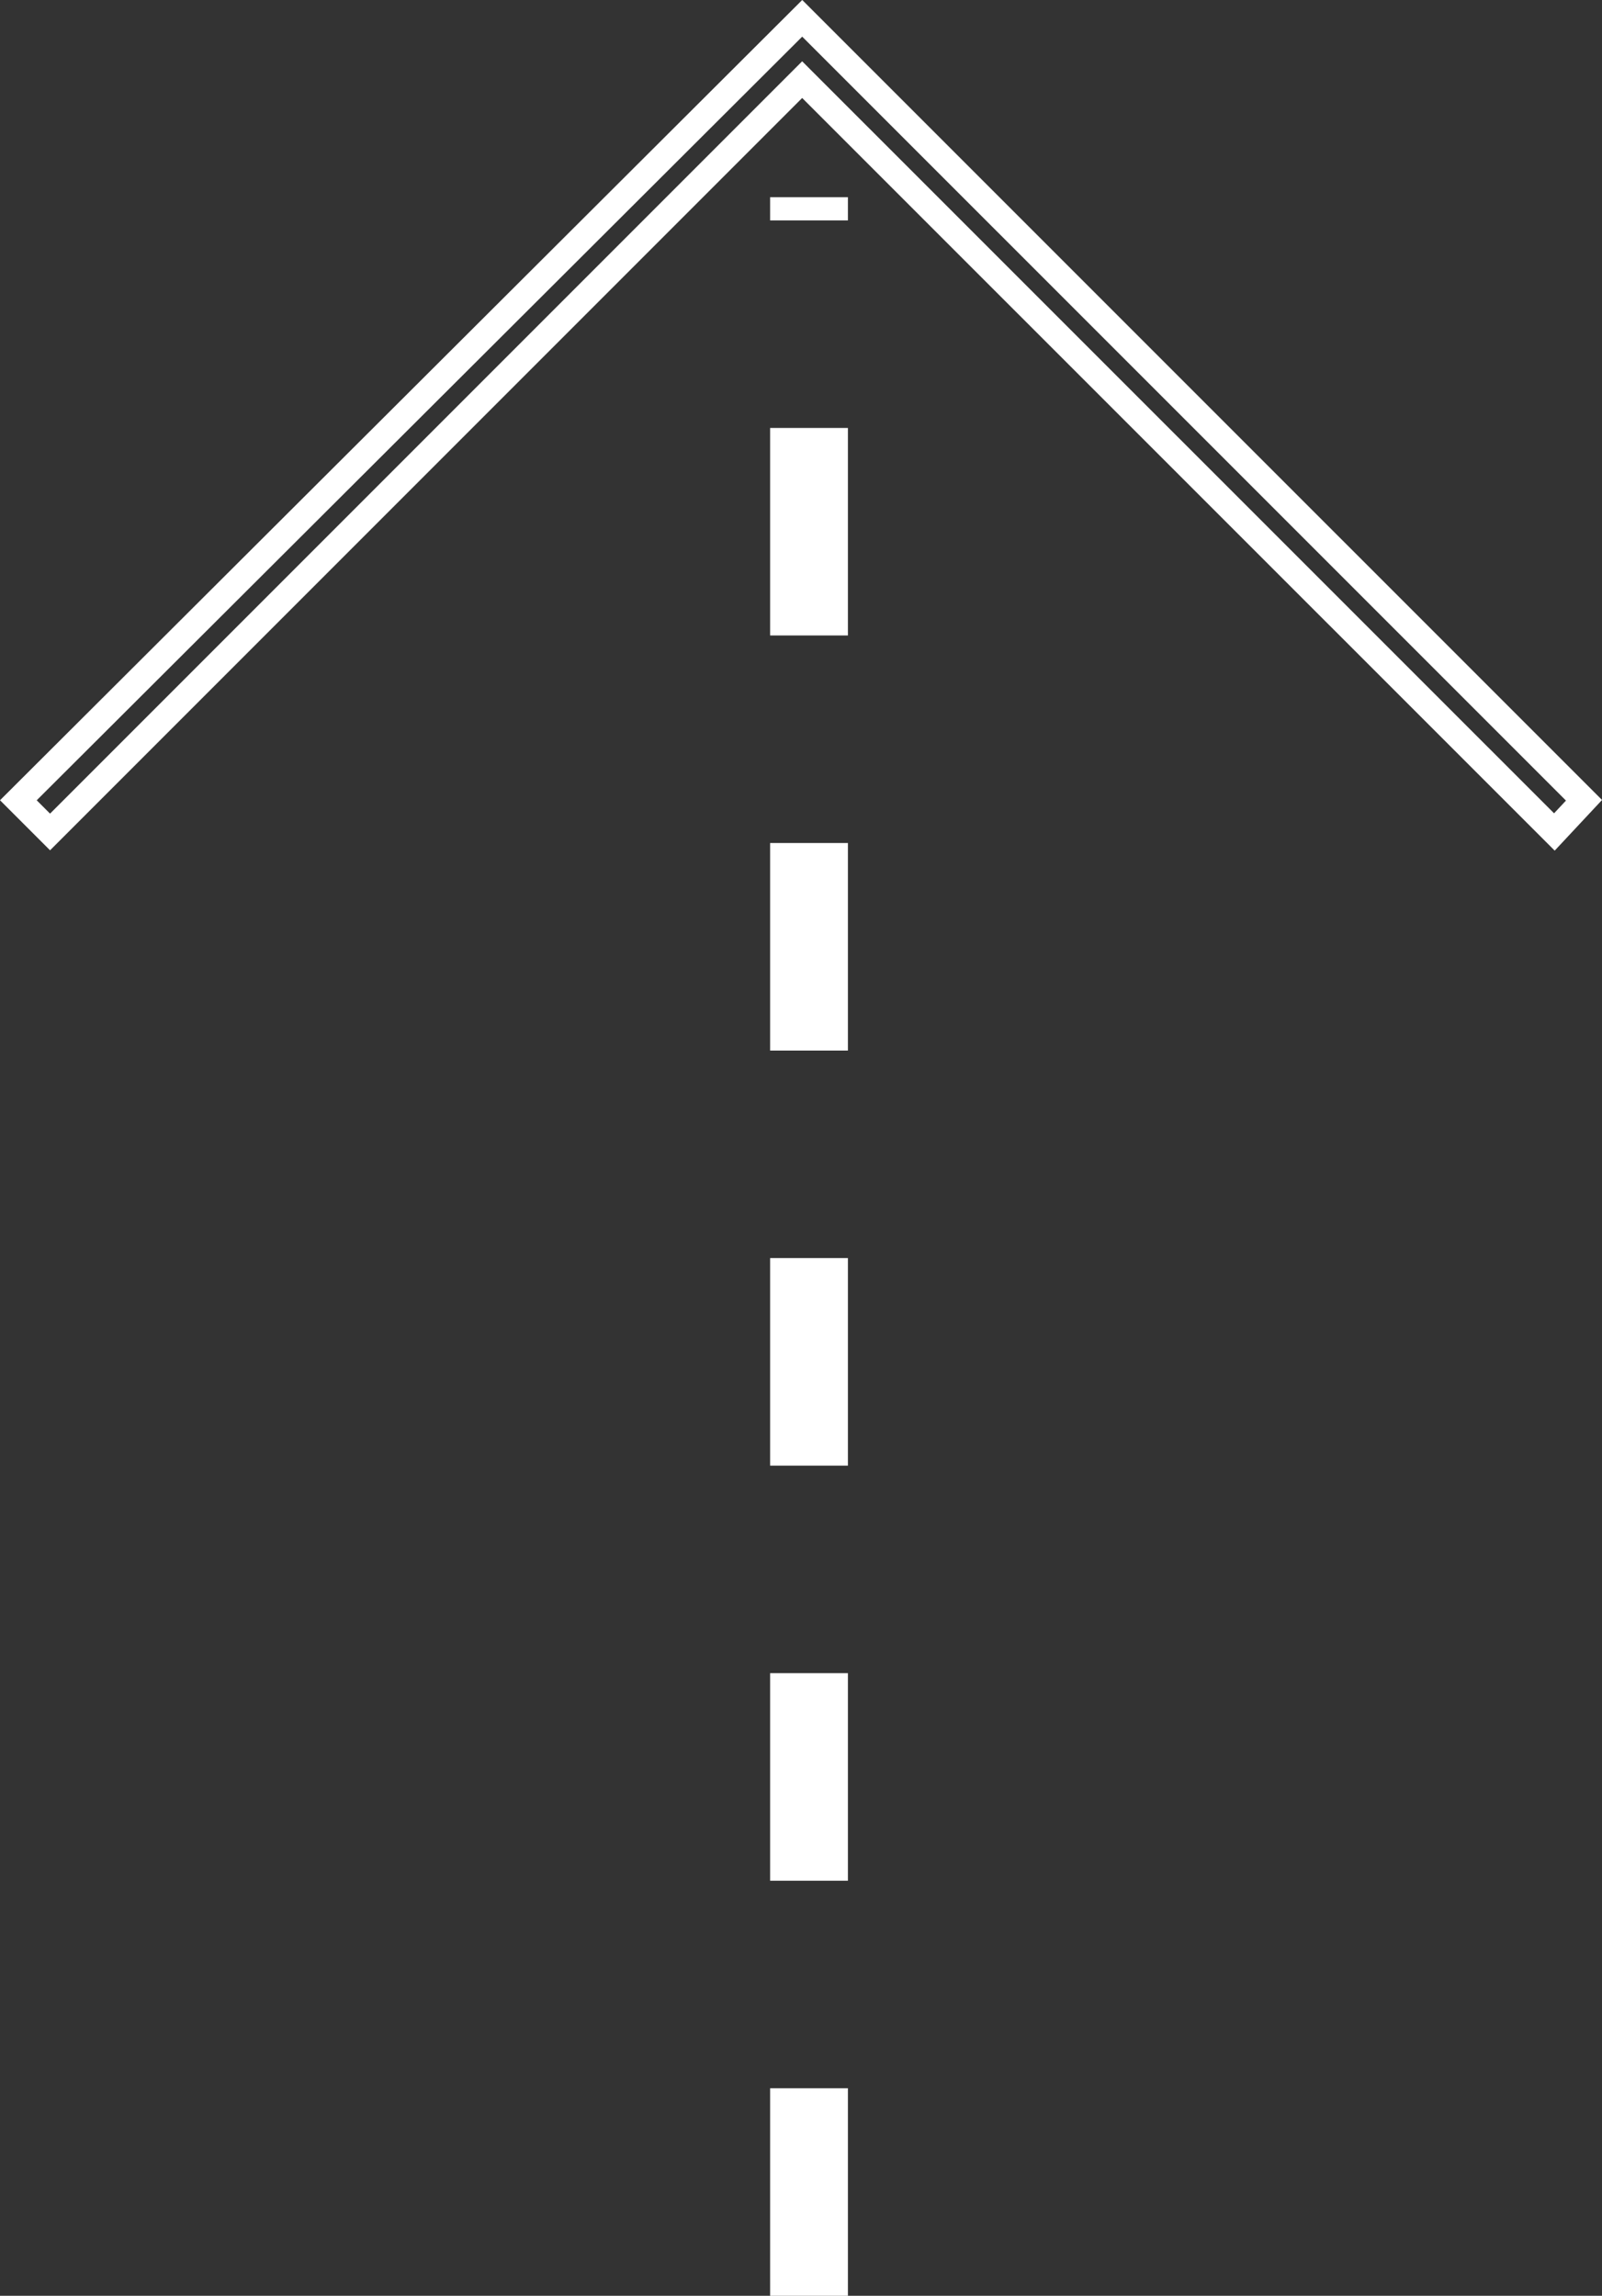
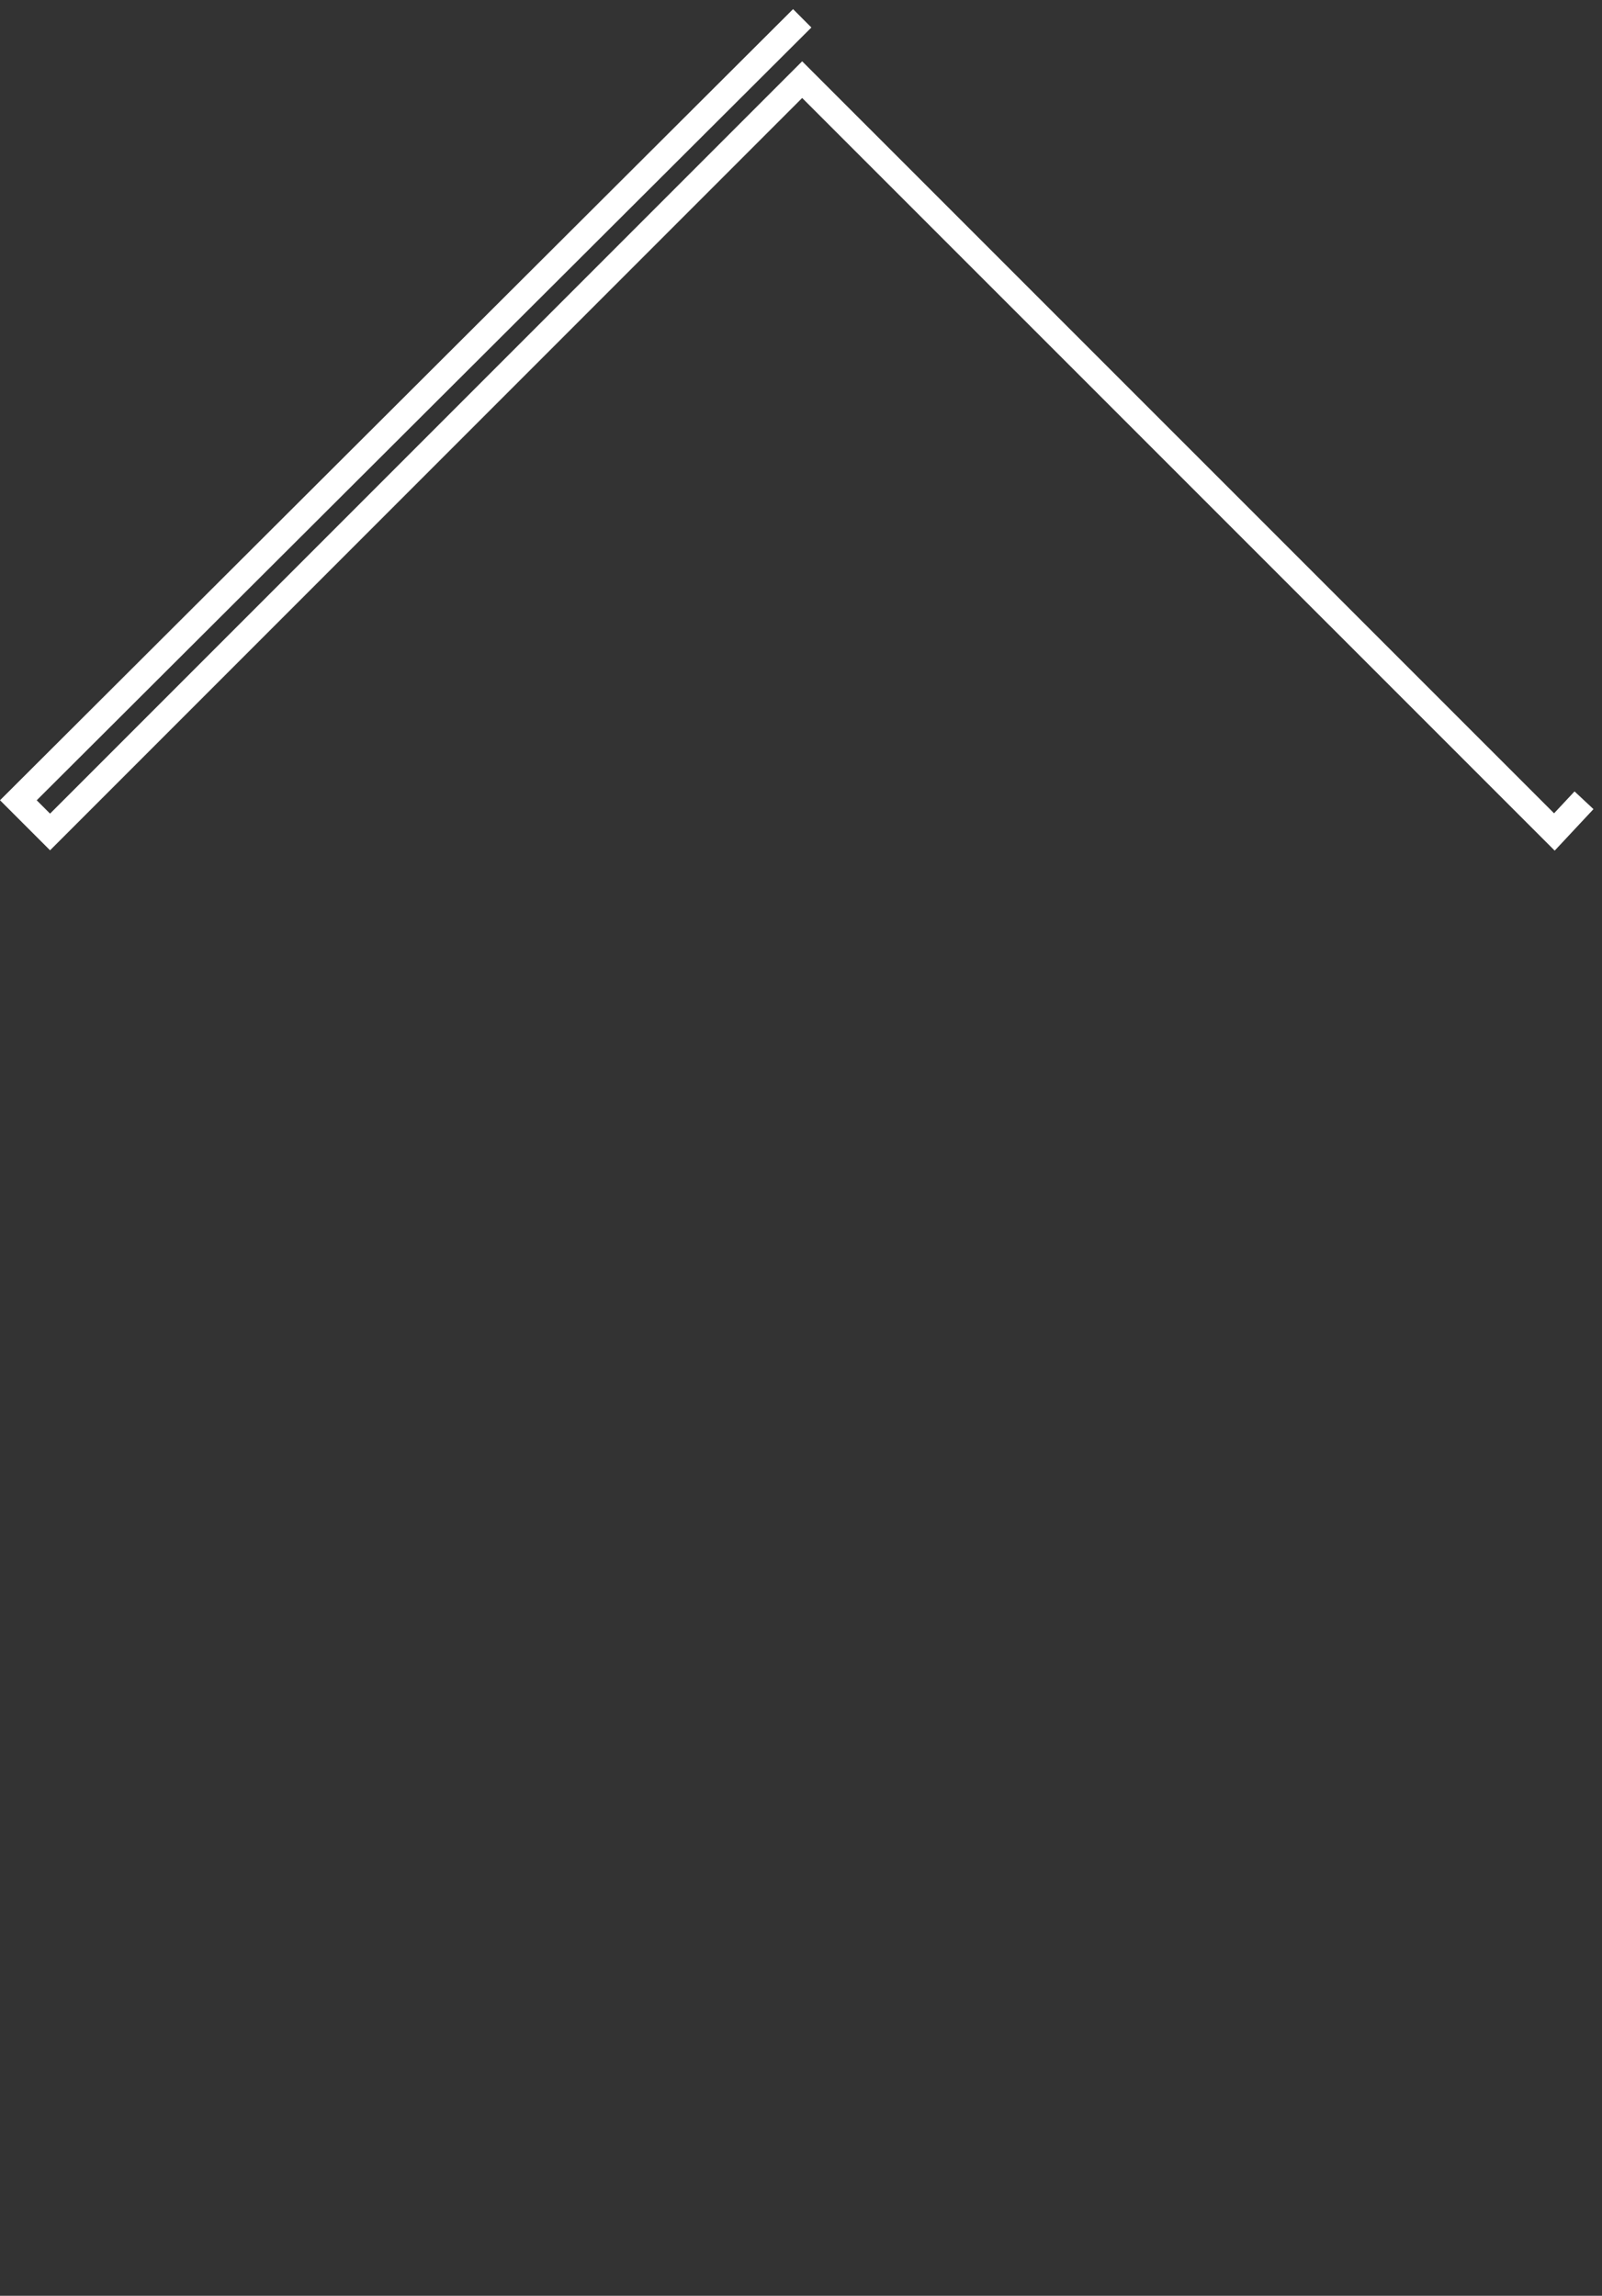
<svg xmlns="http://www.w3.org/2000/svg" width="30.885" height="44.248" viewBox="0 0 30.885 44.248">
  <rect x="0" y="0" width="30.885" height="44.248" fill="#333333" stroke="none" />
  <defs>
    <style>.a,.b{fill:none;stroke:#fff;}.a{stroke-width:0.5px;fill-rule:evenodd;}.b{stroke-width:1.5px;stroke-dasharray:4 4;}</style>
  </defs>
  <g transform="translate(0.354 44.248) rotate(-90)">
-     <path class="a" d="M15.682,15.112.611,0,0,.611l14.5,14.5L0,29.613l.611.571Z" transform="translate(28.213)" />
-     <line class="b" x2="40.447" transform="translate(0 15.243)" />
+     <path class="a" d="M15.682,15.112.611,0,0,.611l14.5,14.5L0,29.613l.611.571" transform="translate(28.213)" />
  </g>
</svg>